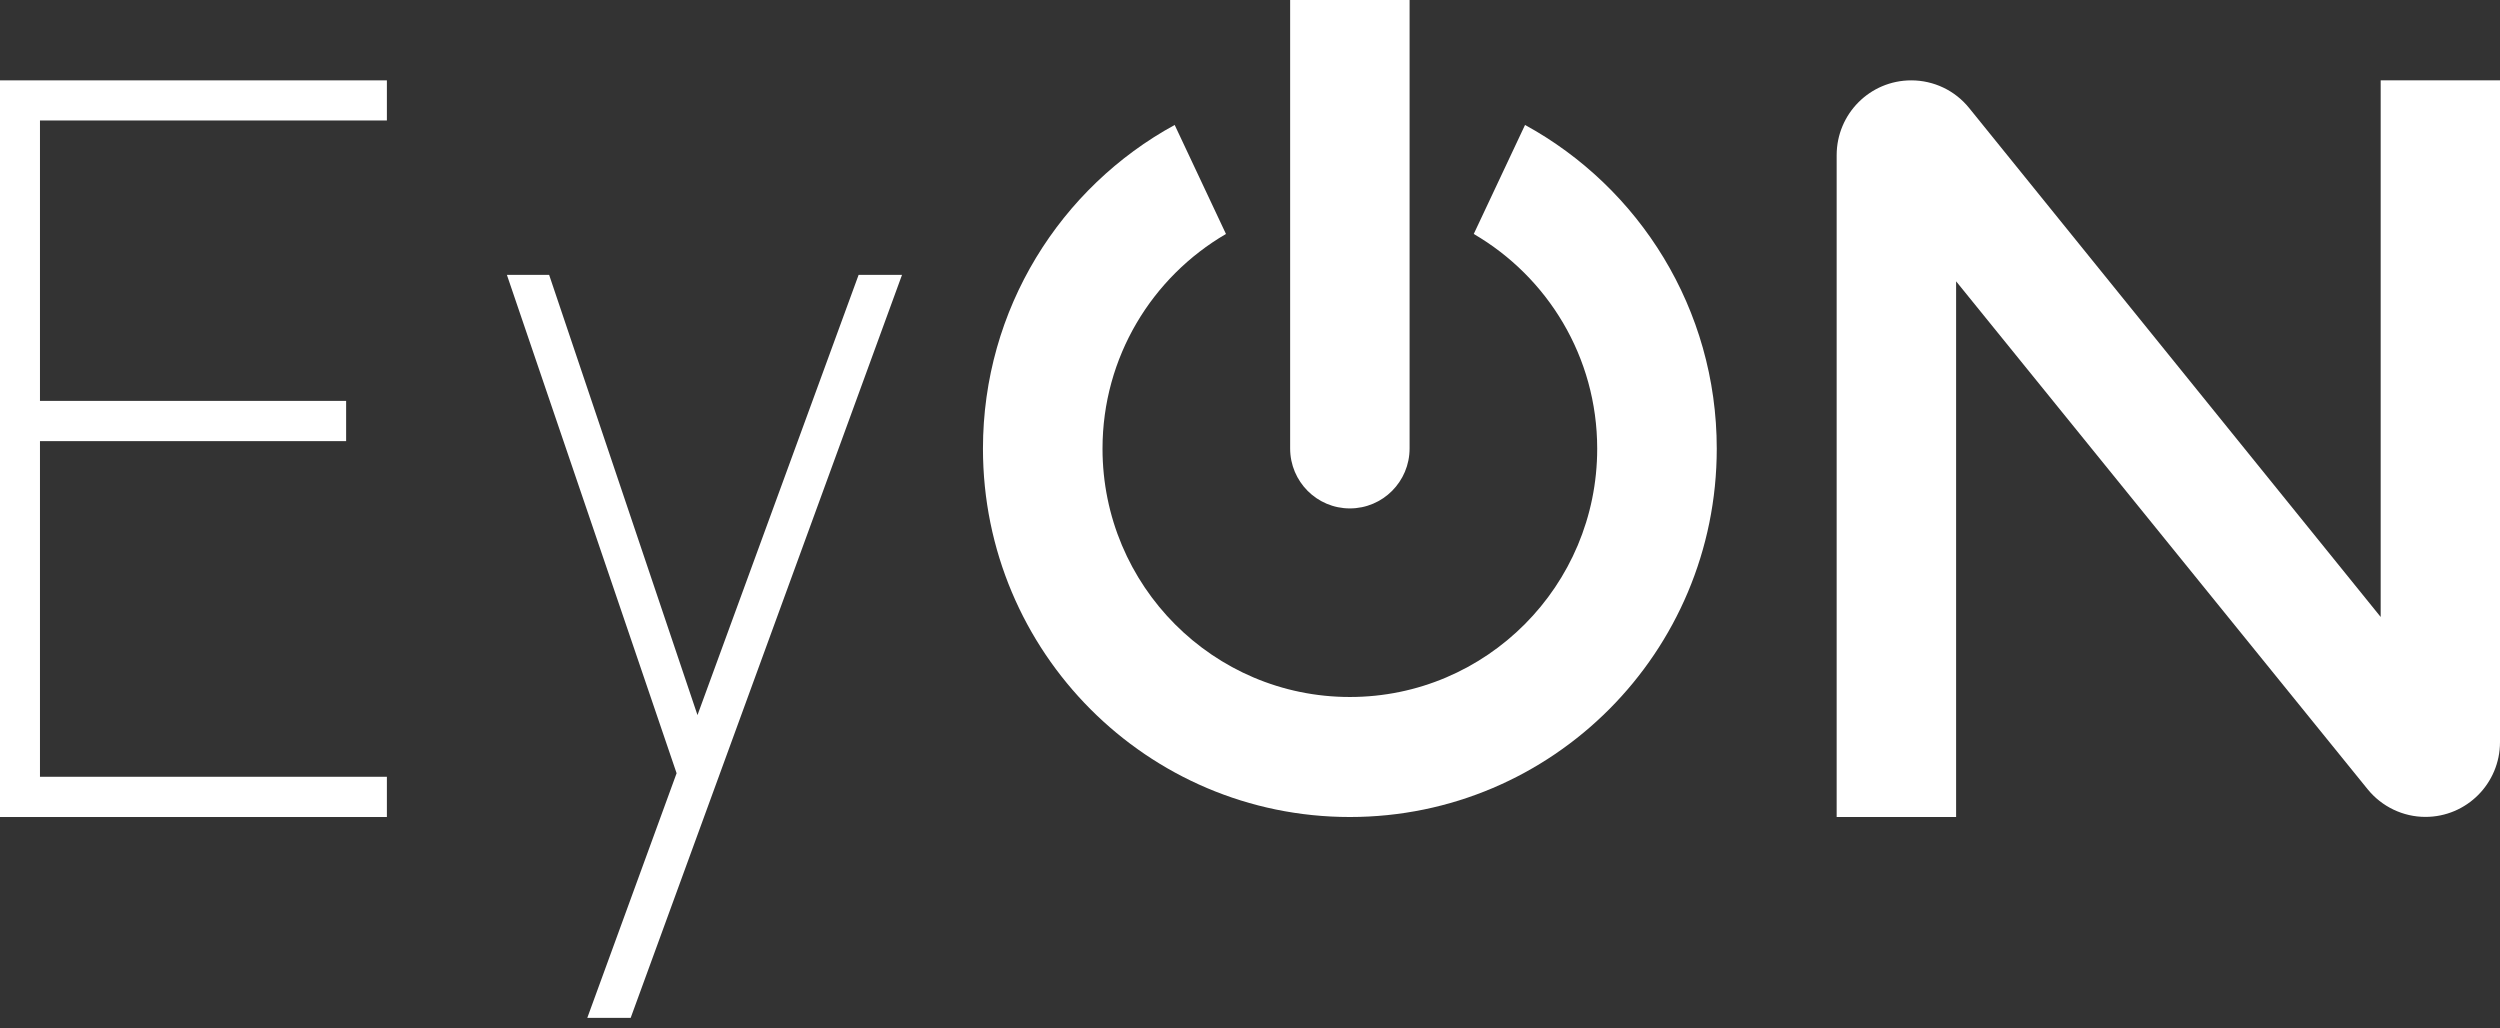
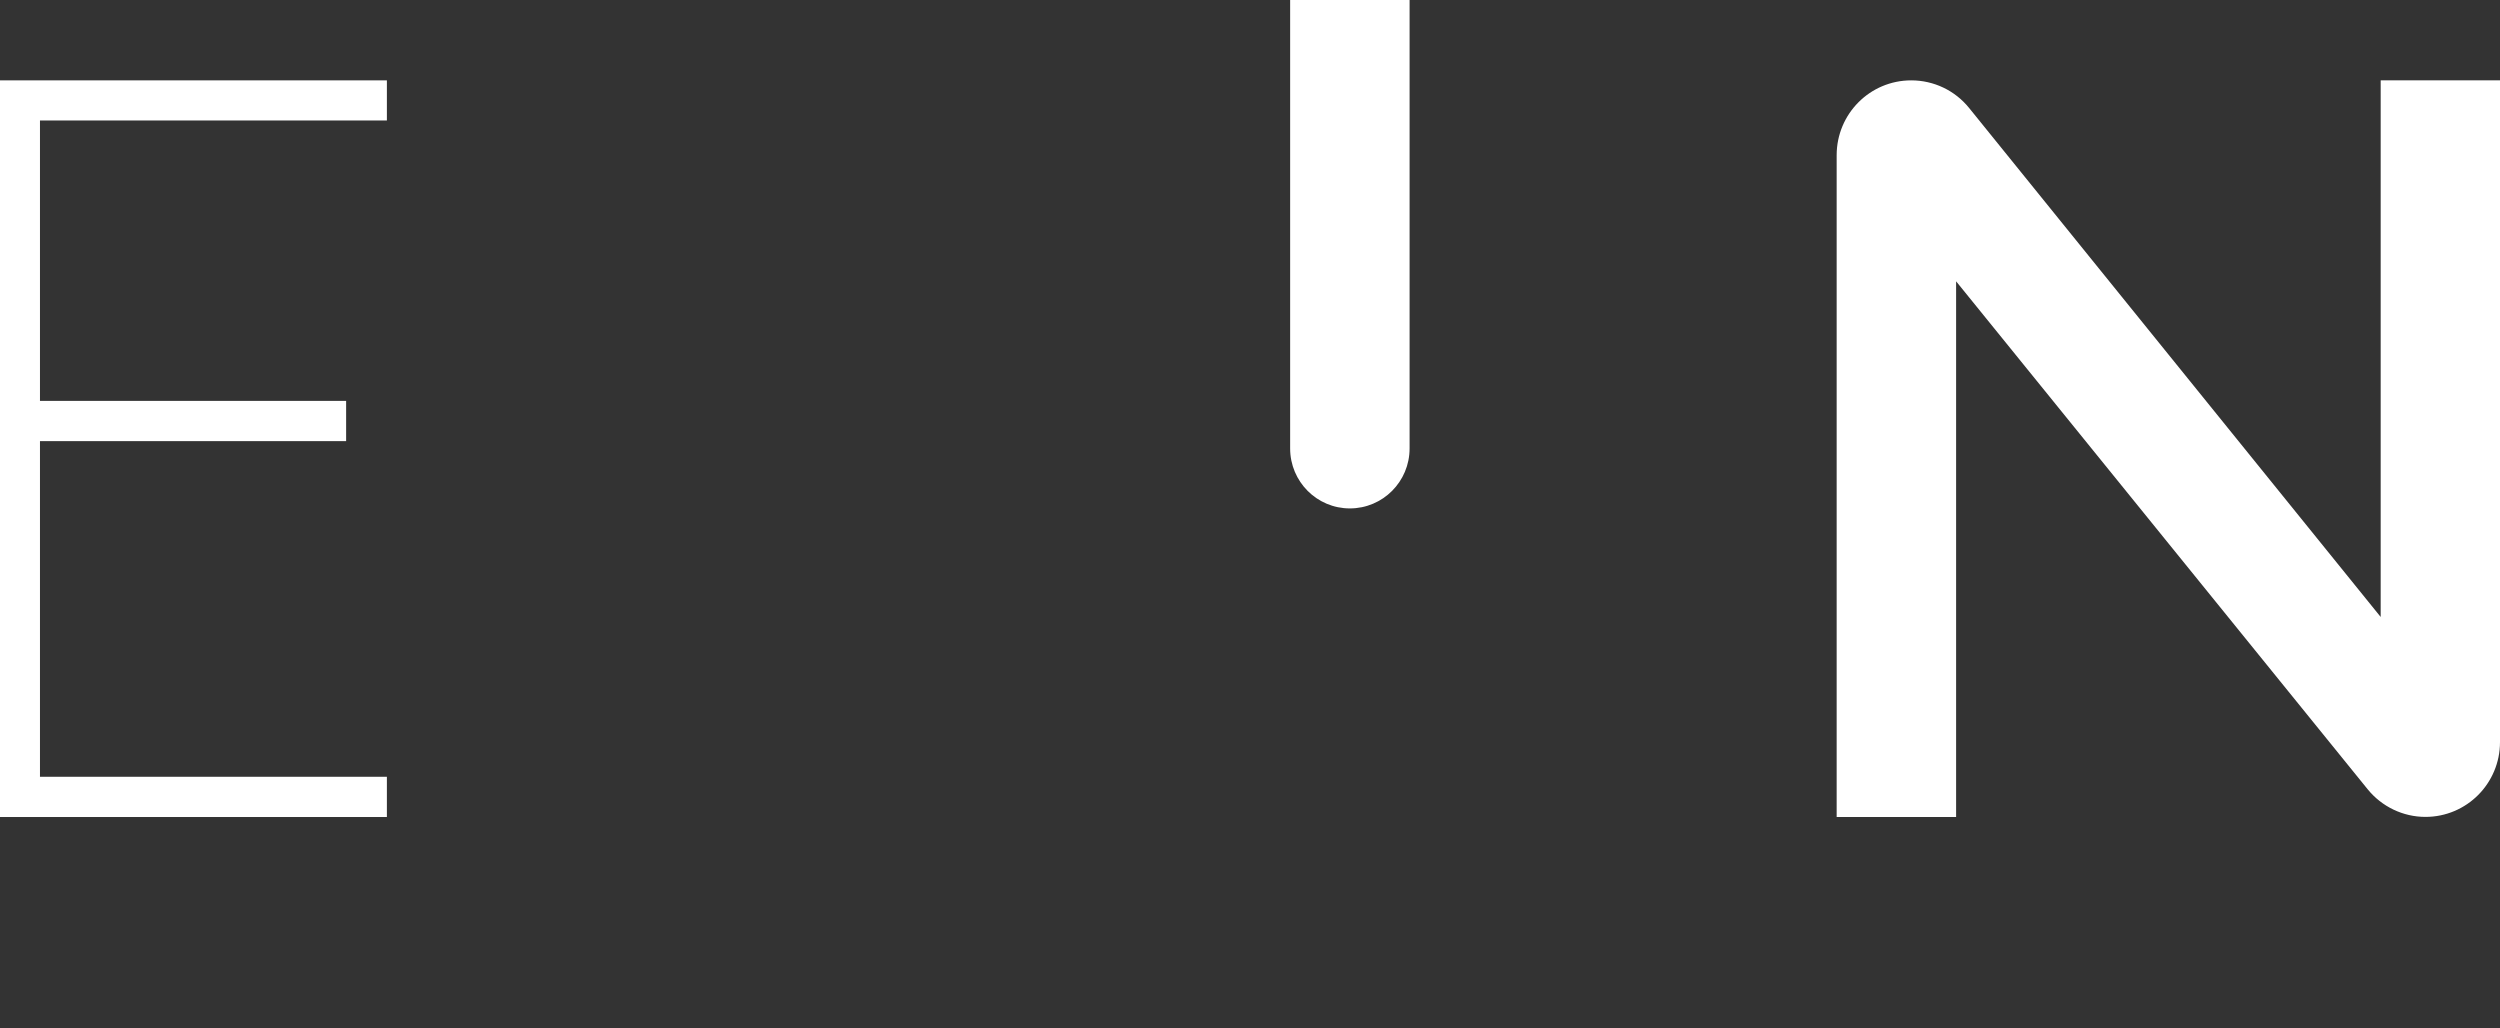
<svg xmlns="http://www.w3.org/2000/svg" width="158" height="65" viewBox="0 0 158 65" fill="none">
  <rect x="0" y="0" width="158" height="65" fill="#333333" stroke="none" />
  <g id="Group">
    <g id="Group_2">
      <path id="Vector" d="M0 51.635H24.451V49.092H2.526V27.879H21.875V25.336H2.526V7.614H24.451V5.079H0V51.635Z" fill="white" />
-       <path id="Vector_2" d="M44.081 45.194L34.706 17.373H32.036L42.761 48.868L37.117 64.328H39.859L57.007 17.373H54.264L44.081 45.194Z" fill="white" />
    </g>
    <g id="Group_3">
      <path id="Vector_3" d="M150.459 5.079V38.992L124.449 6.825C123.554 5.716 122.212 5.079 120.79 5.079C118.184 5.079 116.077 7.194 116.077 9.81V51.635H123.626V17.779L149.636 49.882C150.531 50.983 151.873 51.628 153.288 51.628C155.893 51.628 158 49.512 158 46.897V5.079H150.451H150.459Z" fill="white" />
      <g id="Group_4">
-         <path id="Vector_4" d="M96.382 7.897L93.141 14.787C97.803 17.504 100.943 22.554 100.943 28.357C100.943 37.022 93.942 44.05 85.311 44.05C76.68 44.05 69.679 37.022 69.679 28.357C69.679 22.561 72.819 17.504 77.481 14.787L74.24 7.897C67.023 11.838 62.123 19.525 62.123 28.357C62.123 41.21 72.501 51.635 85.311 51.635C98.121 51.635 108.499 41.217 108.499 28.357C108.499 19.525 103.599 11.846 96.382 7.897Z" fill="white" />
        <path id="Vector_5" d="M85.311 32.132C87.397 32.132 89.086 30.436 89.086 28.343V0H81.537V28.343C81.537 30.436 83.226 32.132 85.311 32.132Z" fill="white" />
      </g>
    </g>
  </g>
</svg>